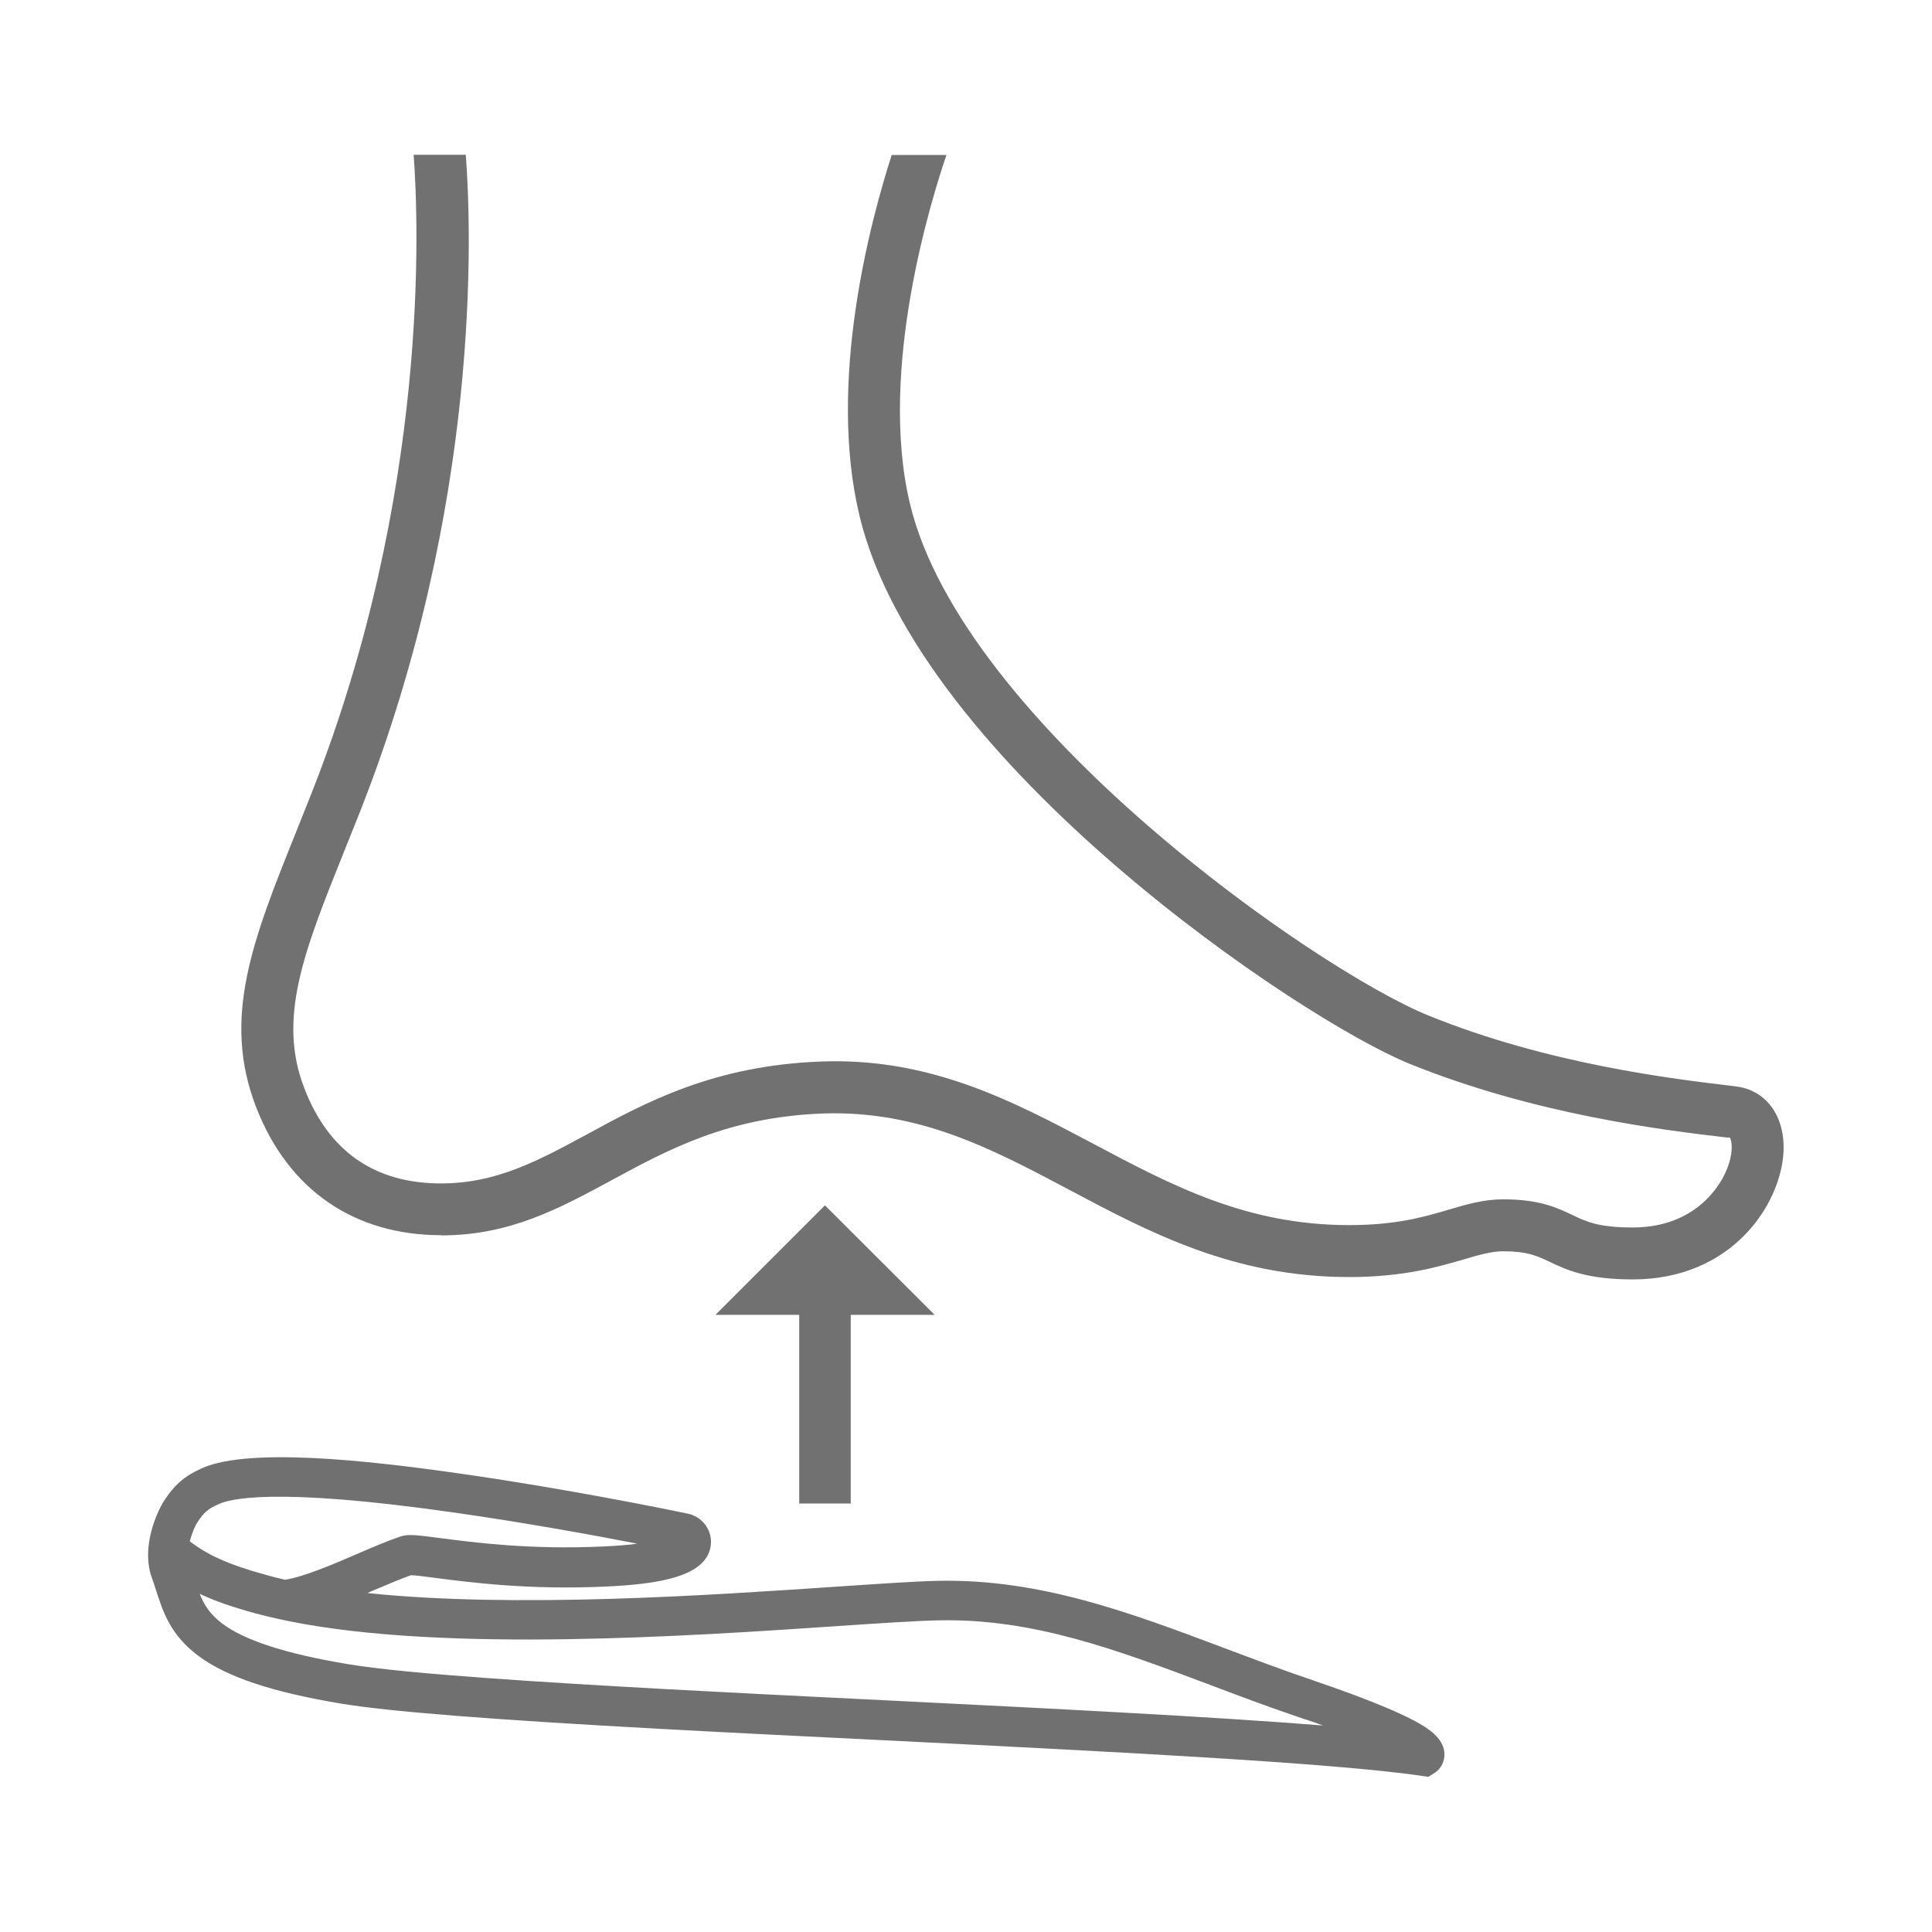
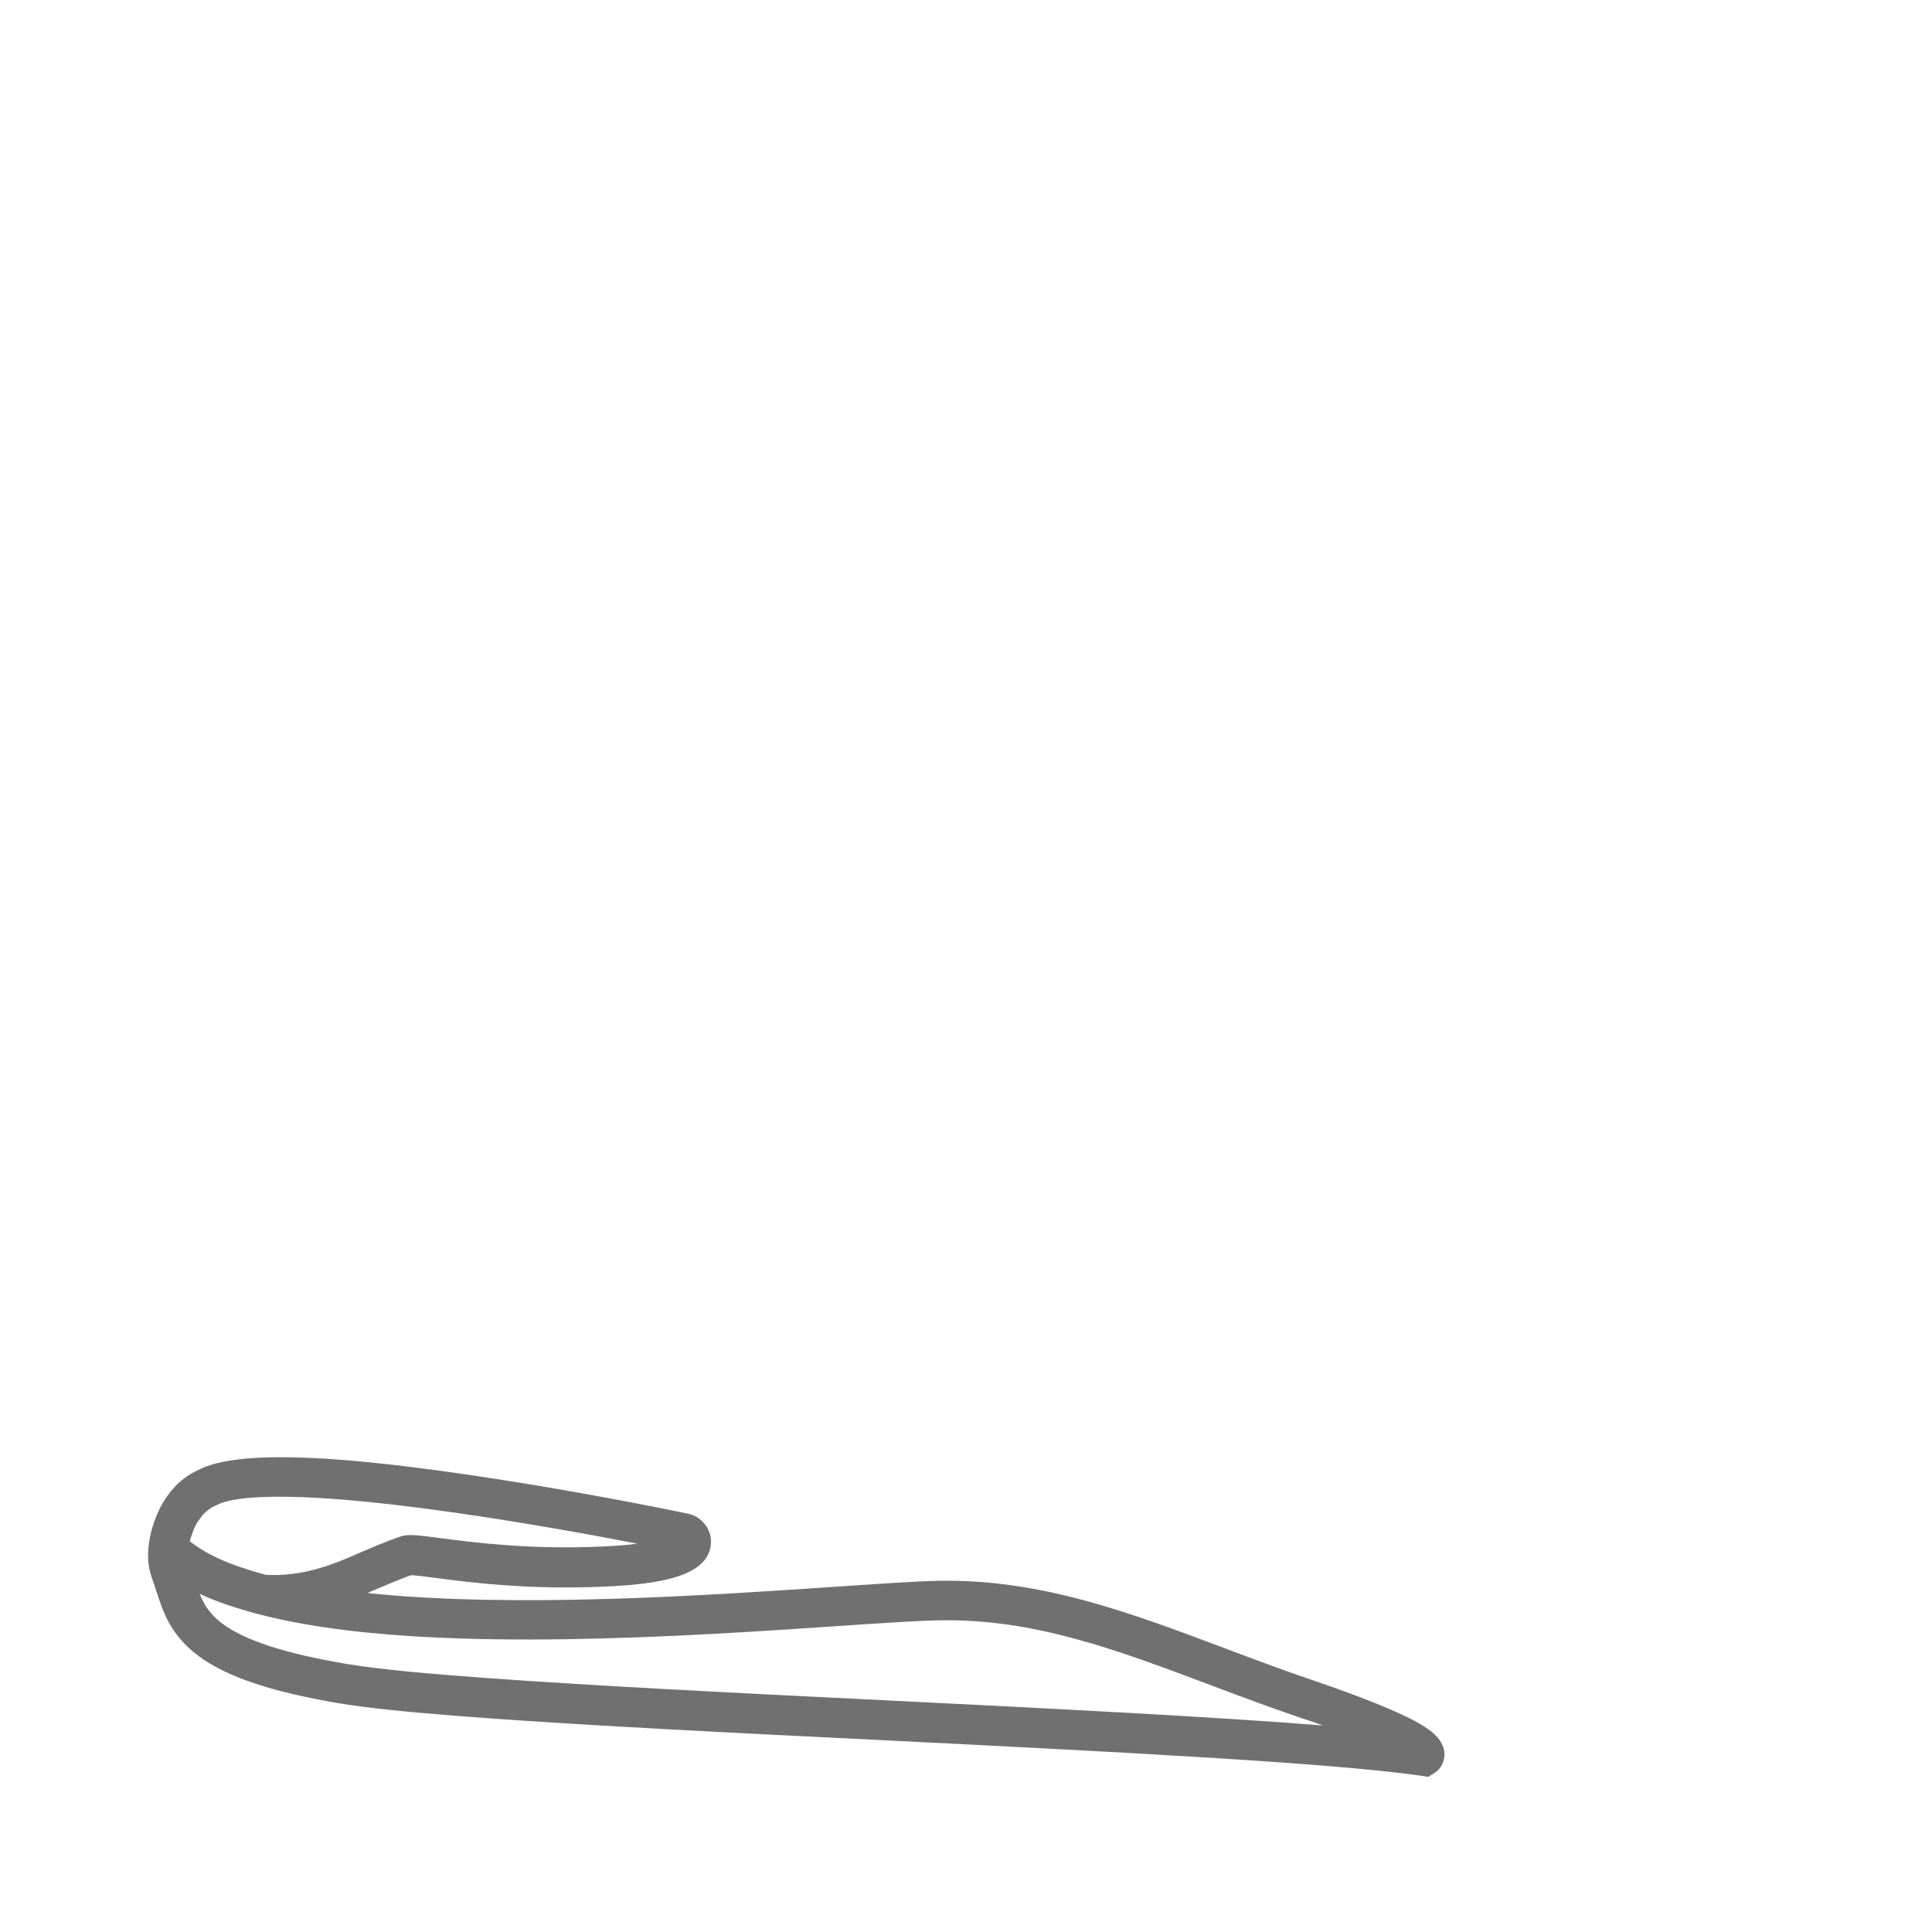
<svg xmlns="http://www.w3.org/2000/svg" width="62" height="62" viewBox="0 0 62 62" fill="none">
-   <path d="M14.163 39.645C16.361 39.645 17.945 38.784 19.626 37.875C21.459 36.883 23.36 35.85 26.405 35.733C29.484 35.629 31.812 36.855 34.292 38.171C36.897 39.556 39.59 40.982 43.296 40.982C45.053 40.982 46.162 40.651 46.968 40.417C47.464 40.272 47.857 40.155 48.242 40.155C49.014 40.155 49.317 40.3 49.73 40.493C50.261 40.748 50.922 41.058 52.397 41.058C55.565 41.058 57.129 38.681 57.233 36.993C57.301 35.836 56.688 34.982 55.71 34.865L55.607 34.851C53.685 34.623 49.682 34.148 45.845 32.591C42.228 31.124 30.889 23.195 29.202 16.168C28.168 11.856 29.911 6.324 30.373 4.974H28.616C27.941 7.068 26.543 12.235 27.583 16.554C29.491 24.504 41.76 32.729 45.225 34.134C49.269 35.774 53.416 36.27 55.414 36.504H55.51C55.579 36.587 55.648 37.028 55.373 37.627C55.187 38.04 54.415 39.391 52.397 39.391C51.294 39.391 50.902 39.205 50.447 38.984C49.951 38.75 49.393 38.488 48.242 38.488C47.616 38.488 47.071 38.647 46.493 38.819C45.7 39.053 44.805 39.315 43.296 39.315C40.003 39.315 37.613 38.047 35.071 36.697C32.508 35.34 29.849 33.928 26.336 34.066C22.905 34.196 20.735 35.367 18.827 36.408C17.27 37.248 15.927 37.978 14.156 37.978C12.028 37.978 10.546 36.952 9.768 34.927C8.893 32.674 9.754 30.538 11.049 27.308C11.215 26.887 11.394 26.453 11.573 25.999C15.417 16.209 15.141 7.523 14.948 4.967H13.274C13.44 7.178 13.777 15.838 10.023 25.392C9.844 25.84 9.672 26.274 9.506 26.688C8.115 30.153 7.109 32.66 8.218 35.526C9.244 38.178 11.359 39.639 14.163 39.639V39.645Z" fill="#717171" />
-   <path d="M25.648 48.249H27.301V42.194H29.994L26.474 38.681L22.961 42.194H25.648V48.249Z" fill="#717171" />
-   <path d="M45.832 57.02L45.598 56.985C42.712 56.565 35.437 56.2 28.396 55.848C25.992 55.731 23.498 55.607 21.225 55.483C15.666 55.18 12.49 54.925 10.94 54.67C8.715 54.298 7.254 53.809 6.352 53.127C5.463 52.459 5.229 51.715 5.015 51.054C4.967 50.909 4.926 50.778 4.878 50.647C4.513 49.662 5.036 48.519 5.263 48.167C5.422 47.926 5.704 47.485 6.345 47.182C7.771 46.411 11.787 46.865 14.694 47.279C18.111 47.761 21.439 48.443 22.072 48.574C22.52 48.67 22.83 49.063 22.816 49.511C22.768 50.62 21.067 50.84 19.406 50.916C16.933 51.026 15.059 50.778 13.944 50.633C13.647 50.592 13.317 50.551 13.186 50.551C12.855 50.668 12.435 50.847 11.994 51.033C11.925 51.061 11.856 51.088 11.794 51.123C16.554 51.619 22.796 51.191 26.764 50.923C28.224 50.826 29.381 50.744 30.125 50.73C33.391 50.668 36.264 51.749 39.301 52.893C40.238 53.244 41.203 53.609 42.202 53.947C43.655 54.443 44.723 54.87 45.377 55.215C45.853 55.469 46.294 55.766 46.349 56.22C46.383 56.496 46.252 56.765 46.025 56.902L45.825 57.026L45.832 57.02ZM6.407 51.143C6.545 51.495 6.738 51.805 7.13 52.101C7.854 52.645 9.176 53.072 11.16 53.403C13.082 53.727 17.595 53.995 21.301 54.202C23.574 54.326 26.061 54.45 28.465 54.567C33.584 54.822 38.833 55.084 42.457 55.373C42.25 55.297 42.029 55.221 41.795 55.146C40.776 54.801 39.797 54.436 38.854 54.078C35.809 52.934 33.17 51.942 30.153 51.998C29.437 52.011 28.3 52.087 26.86 52.184C22.169 52.5 14.322 53.038 9.307 52.032C9.197 52.011 9.087 51.984 8.977 51.963C8.701 51.901 8.432 51.839 8.177 51.77C7.454 51.57 6.889 51.377 6.4 51.143H6.407ZM6.097 49.469C6.655 49.889 7.275 50.193 8.522 50.537C8.722 50.592 8.928 50.647 9.149 50.696C9.741 50.606 10.713 50.193 11.505 49.848C11.994 49.635 12.456 49.442 12.841 49.311C13.096 49.221 13.392 49.263 14.123 49.359C15.197 49.497 16.995 49.738 19.358 49.628C19.806 49.607 20.164 49.58 20.453 49.538C19.041 49.263 16.802 48.856 14.522 48.532C8.77 47.713 7.316 48.098 6.958 48.298L6.91 48.319C6.593 48.464 6.455 48.67 6.338 48.849C6.262 48.959 6.159 49.201 6.09 49.462L6.097 49.469Z" fill="#707071" />
+   <path d="M45.832 57.02L45.598 56.985C42.712 56.565 35.437 56.2 28.396 55.848C25.992 55.731 23.498 55.607 21.225 55.483C15.666 55.18 12.49 54.925 10.94 54.67C8.715 54.298 7.254 53.809 6.352 53.127C5.463 52.459 5.229 51.715 5.015 51.054C4.967 50.909 4.926 50.778 4.878 50.647C4.513 49.662 5.036 48.519 5.263 48.167C5.422 47.926 5.704 47.485 6.345 47.182C7.771 46.411 11.787 46.865 14.694 47.279C18.111 47.761 21.439 48.443 22.072 48.574C22.52 48.67 22.83 49.063 22.816 49.511C22.768 50.62 21.067 50.84 19.406 50.916C16.933 51.026 15.059 50.778 13.944 50.633C13.647 50.592 13.317 50.551 13.186 50.551C12.855 50.668 12.435 50.847 11.994 51.033C11.925 51.061 11.856 51.088 11.794 51.123C16.554 51.619 22.796 51.191 26.764 50.923C28.224 50.826 29.381 50.744 30.125 50.73C33.391 50.668 36.264 51.749 39.301 52.893C40.238 53.244 41.203 53.609 42.202 53.947C43.655 54.443 44.723 54.87 45.377 55.215C45.853 55.469 46.294 55.766 46.349 56.22C46.383 56.496 46.252 56.765 46.025 56.902L45.825 57.026L45.832 57.02ZM6.407 51.143C6.545 51.495 6.738 51.805 7.13 52.101C7.854 52.645 9.176 53.072 11.16 53.403C13.082 53.727 17.595 53.995 21.301 54.202C23.574 54.326 26.061 54.45 28.465 54.567C33.584 54.822 38.833 55.084 42.457 55.373C42.25 55.297 42.029 55.221 41.795 55.146C40.776 54.801 39.797 54.436 38.854 54.078C35.809 52.934 33.17 51.942 30.153 51.998C29.437 52.011 28.3 52.087 26.86 52.184C22.169 52.5 14.322 53.038 9.307 52.032C9.197 52.011 9.087 51.984 8.977 51.963C8.701 51.901 8.432 51.839 8.177 51.77C7.454 51.57 6.889 51.377 6.4 51.143H6.407ZM6.097 49.469C6.655 49.889 7.275 50.193 8.522 50.537C9.741 50.606 10.713 50.193 11.505 49.848C11.994 49.635 12.456 49.442 12.841 49.311C13.096 49.221 13.392 49.263 14.123 49.359C15.197 49.497 16.995 49.738 19.358 49.628C19.806 49.607 20.164 49.58 20.453 49.538C19.041 49.263 16.802 48.856 14.522 48.532C8.77 47.713 7.316 48.098 6.958 48.298L6.91 48.319C6.593 48.464 6.455 48.67 6.338 48.849C6.262 48.959 6.159 49.201 6.09 49.462L6.097 49.469Z" fill="#707071" />
</svg>